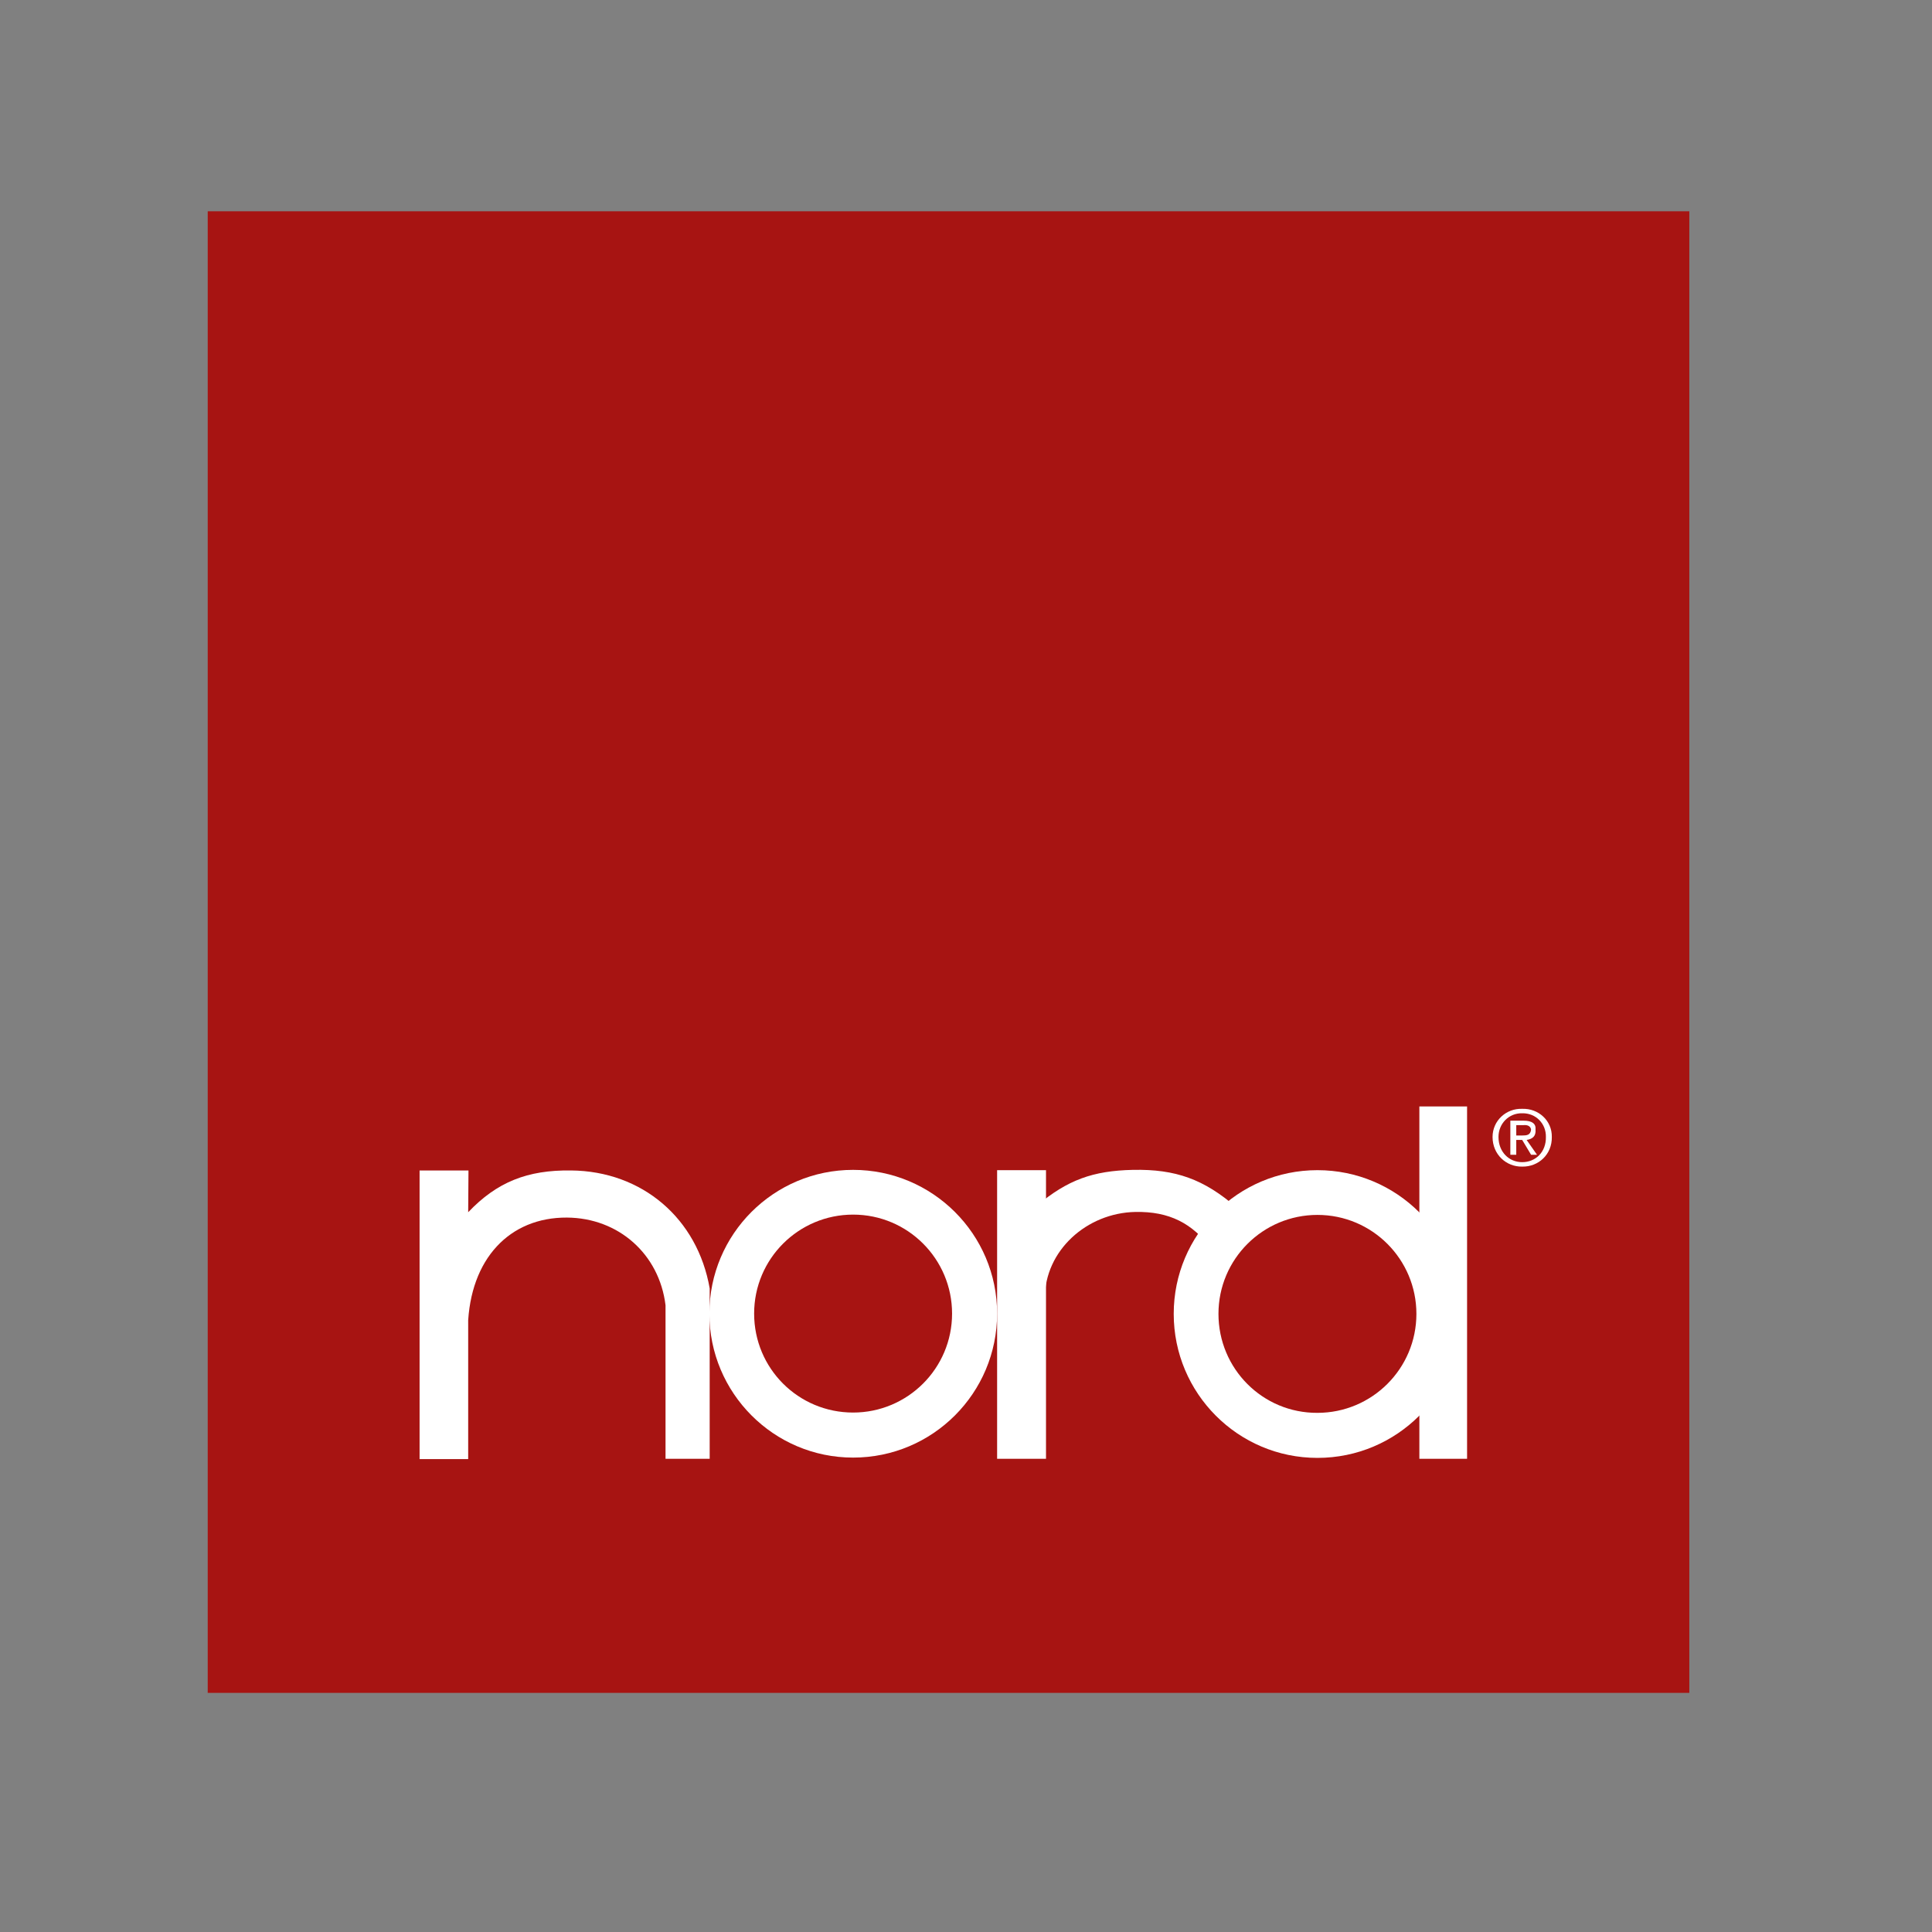
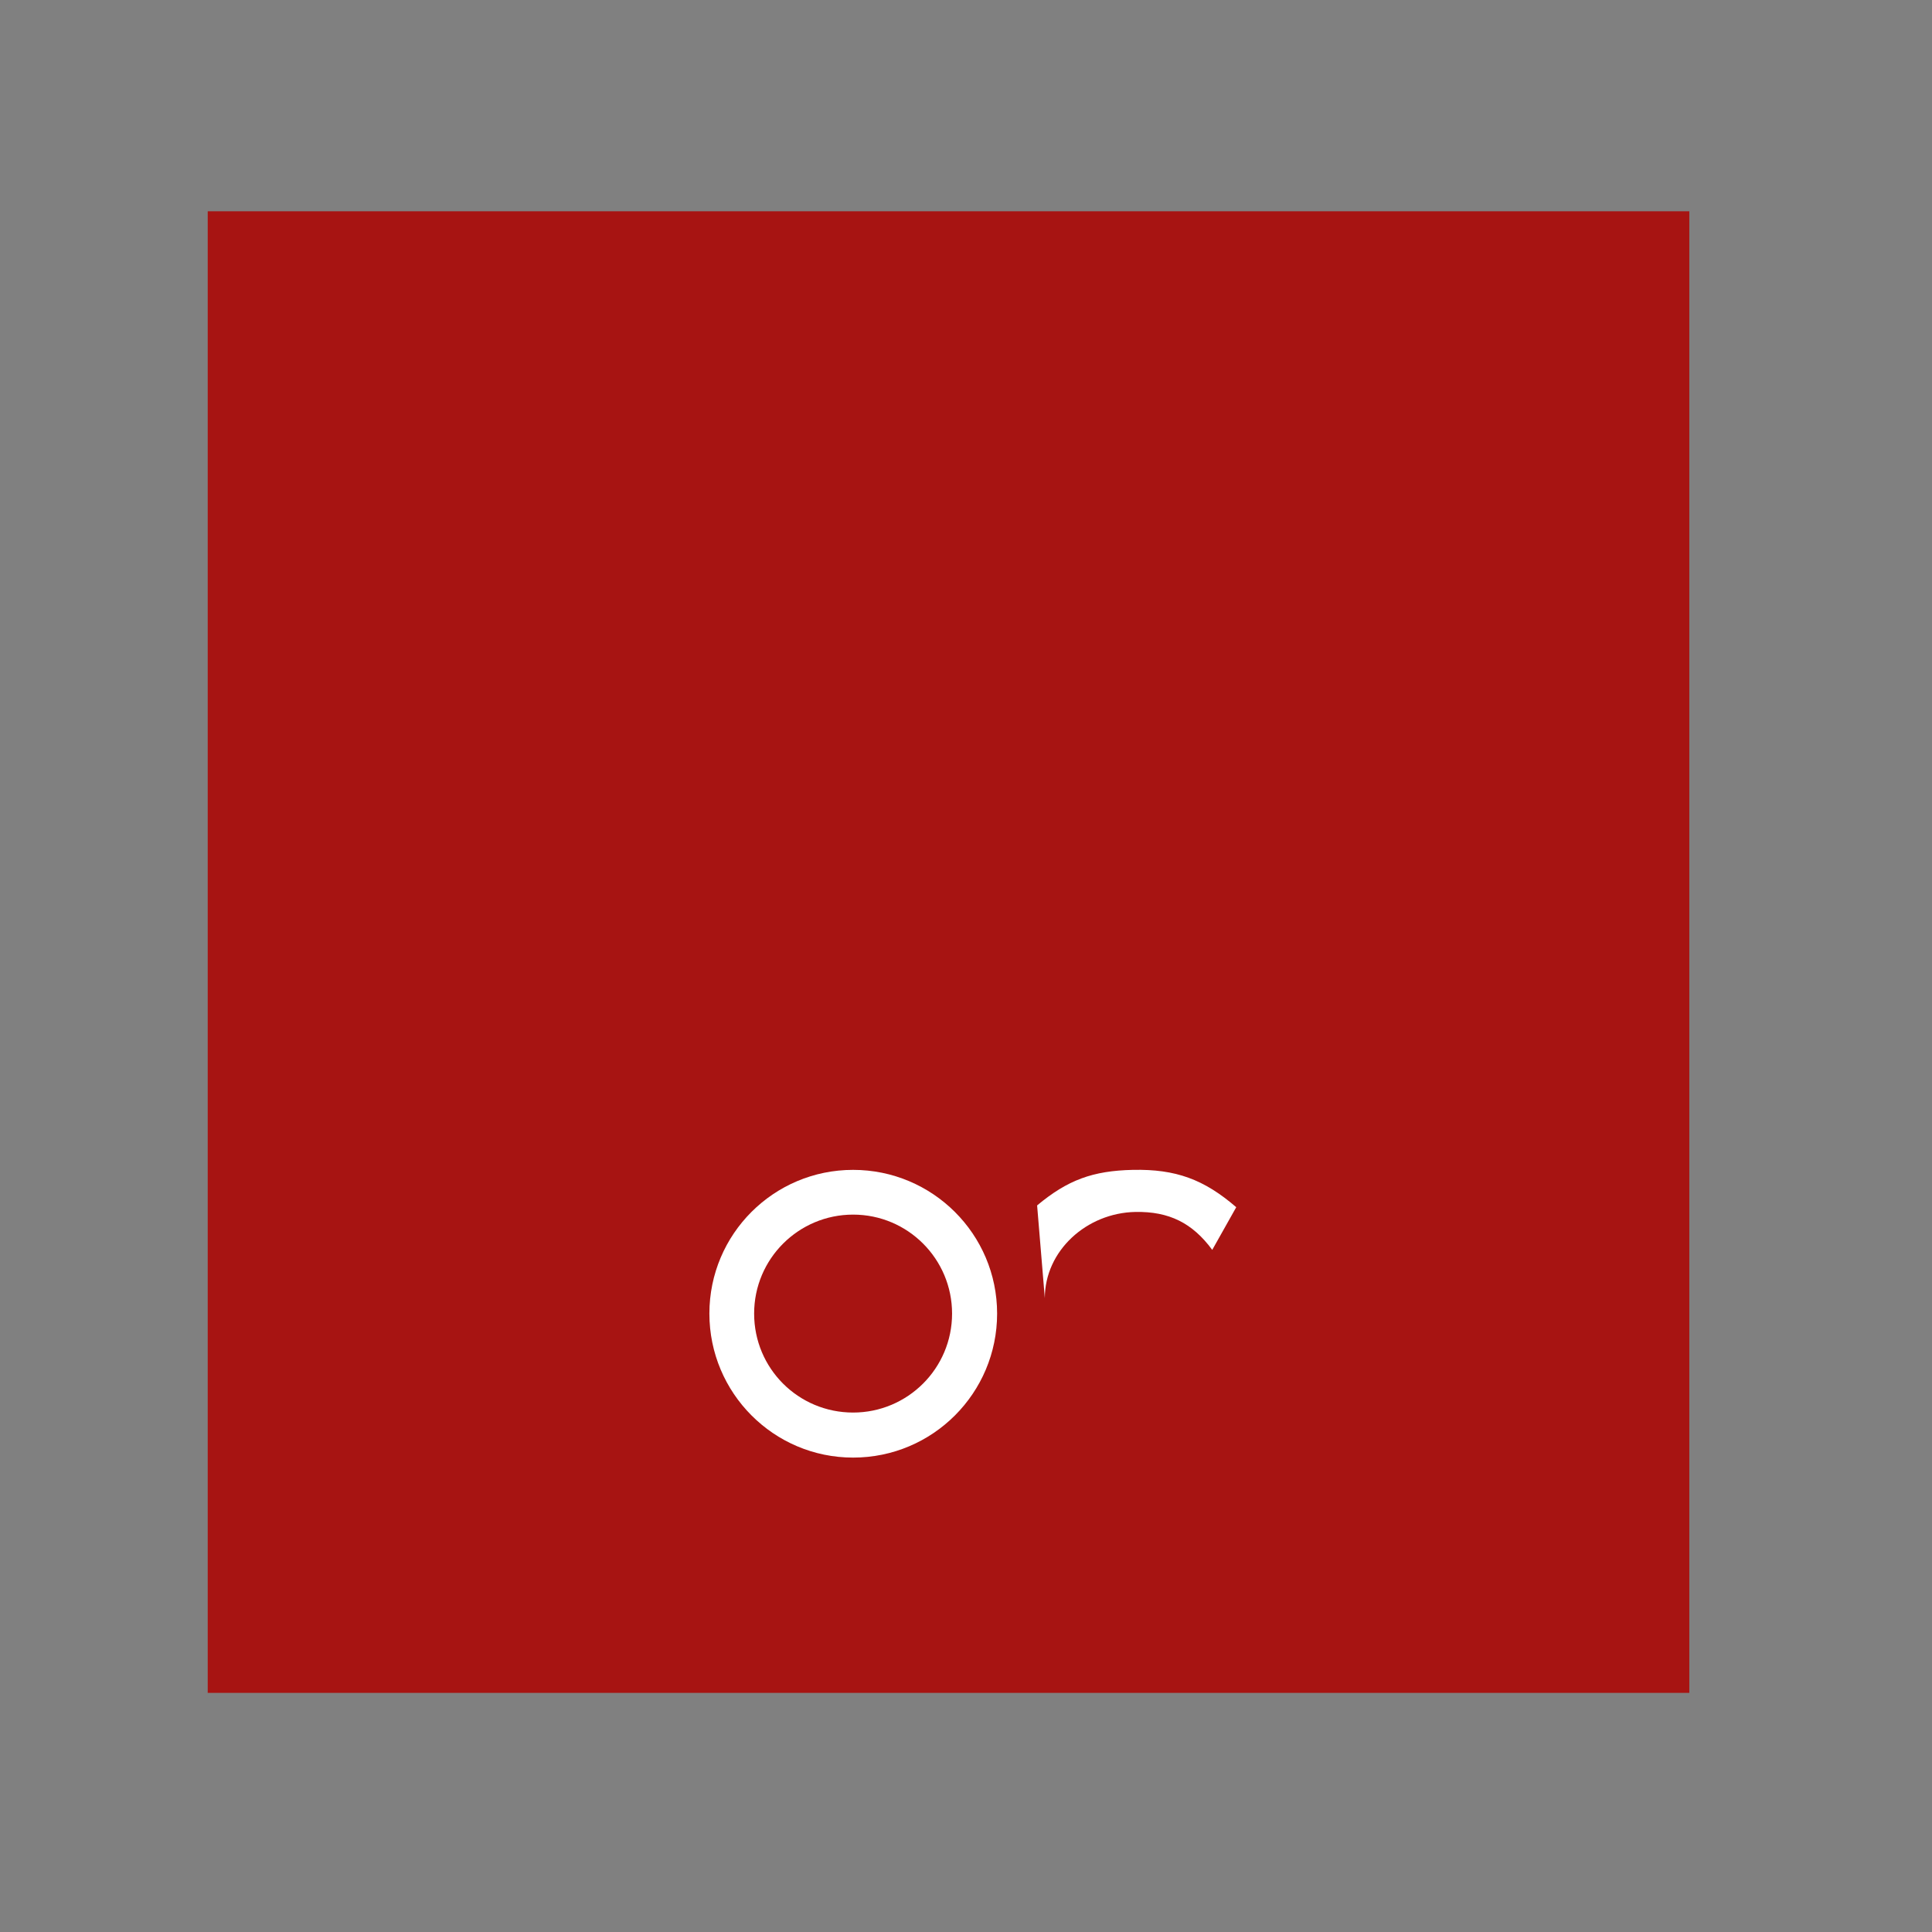
<svg xmlns="http://www.w3.org/2000/svg" version="1.1" id="layer" x="0px" y="0px" viewBox="0 0 652 652" style="enable-background:new 0 0 652 652;" xml:space="preserve">
  <rect x="0" y="0" width="652" height="652" fill="#808080" stroke="none" />
  <style type="text/css">
	.st0{fill:#A71412;}
	.st1{fill:#FFFFFF;}
	.st2{fill-rule:evenodd;clip-rule:evenodd;fill:#FFFFFF;}
</style>
  <rect x="70.1" y="71.3" class="st0" width="500" height="500" />
  <path class="st1" d="M350,406.8c10.3-8.6,18.8-11.7,32.3-12c14.5-0.3,24,3.2,34.9,12.6l-8.1,14.4c-6.7-9.1-14.6-13-25.9-12.8  c-16.5,0.3-30.6,13.1-30.6,29.1L350,406.8z" />
  <path class="st2" d="M239.4,443.3c0-26.8,21.7-48.5,48.5-48.5c26.8,0,48.6,21.7,48.6,48.5c0,26.8-21.7,48.6-48.6,48.6  C261.1,491.9,239.4,470.1,239.4,443.3 M254.5,443.3c0-18.5,15-33.4,33.4-33.4c18.5,0,33.4,15,33.4,33.4c0,18.5-15,33.4-33.4,33.4  C269.4,476.7,254.5,461.8,254.5,443.3" />
-   <path class="st2" d="M396.1,443.4c0-26.8,21.7-48.5,48.5-48.5c26.8,0,48.6,21.7,48.6,48.5c0,26.8-21.7,48.6-48.6,48.6  C417.8,492,396.1,470.2,396.1,443.4 M411.2,443.4c0-18.5,15-33.4,33.4-33.4c18.5,0,33.4,15,33.4,33.4c0,18.5-15,33.4-33.4,33.4  C426.1,476.9,411.2,461.9,411.2,443.4" />
-   <path class="st1" d="M336.6,394.9H353v97.4h-16.5V394.9z M479,492.3h16.1V373.4H479V492.3z M157.9,447.6  c0.7-22.8,14.1-36.8,33.4-36.7c17.4,0.1,31.2,12.3,33.3,29.6v51.8h14.9v-57.5c-4.1-23.6-22.8-39.6-46.8-39.8  c-14.7-0.2-25,3.9-34.7,14.1l0.1-14.1h-16.5v97.4H158v-46.8L157.9,447.6z M513.7,383.2c1.5,0,2.8-0.1,3-2c-0.2-1.3-1.4-1.6-2.5-1.5  h-2.5v3.5H513.7z M511.7,389.7h-2v-11.5h4.5c2.8,0,4.2,1,4,3c0.2,2.3-1.1,3.2-3,3.5l3.5,5h-2l-3-5h-2V389.7z M505.7,383.7  c0,5,3.5,8.5,8,8.5c4.6,0,8.1-3.5,8-8.5c0.1-4.5-3.4-8.1-8-8C509.2,375.6,505.7,379.2,505.7,383.7 M513.7,393.7  c-5.4,0.1-10-4.1-10-10c0-5.5,4.6-9.7,10-9.5c5.5-0.2,10.1,4,10,9.5C523.8,389.6,519.2,393.8,513.7,393.7" />
</svg>